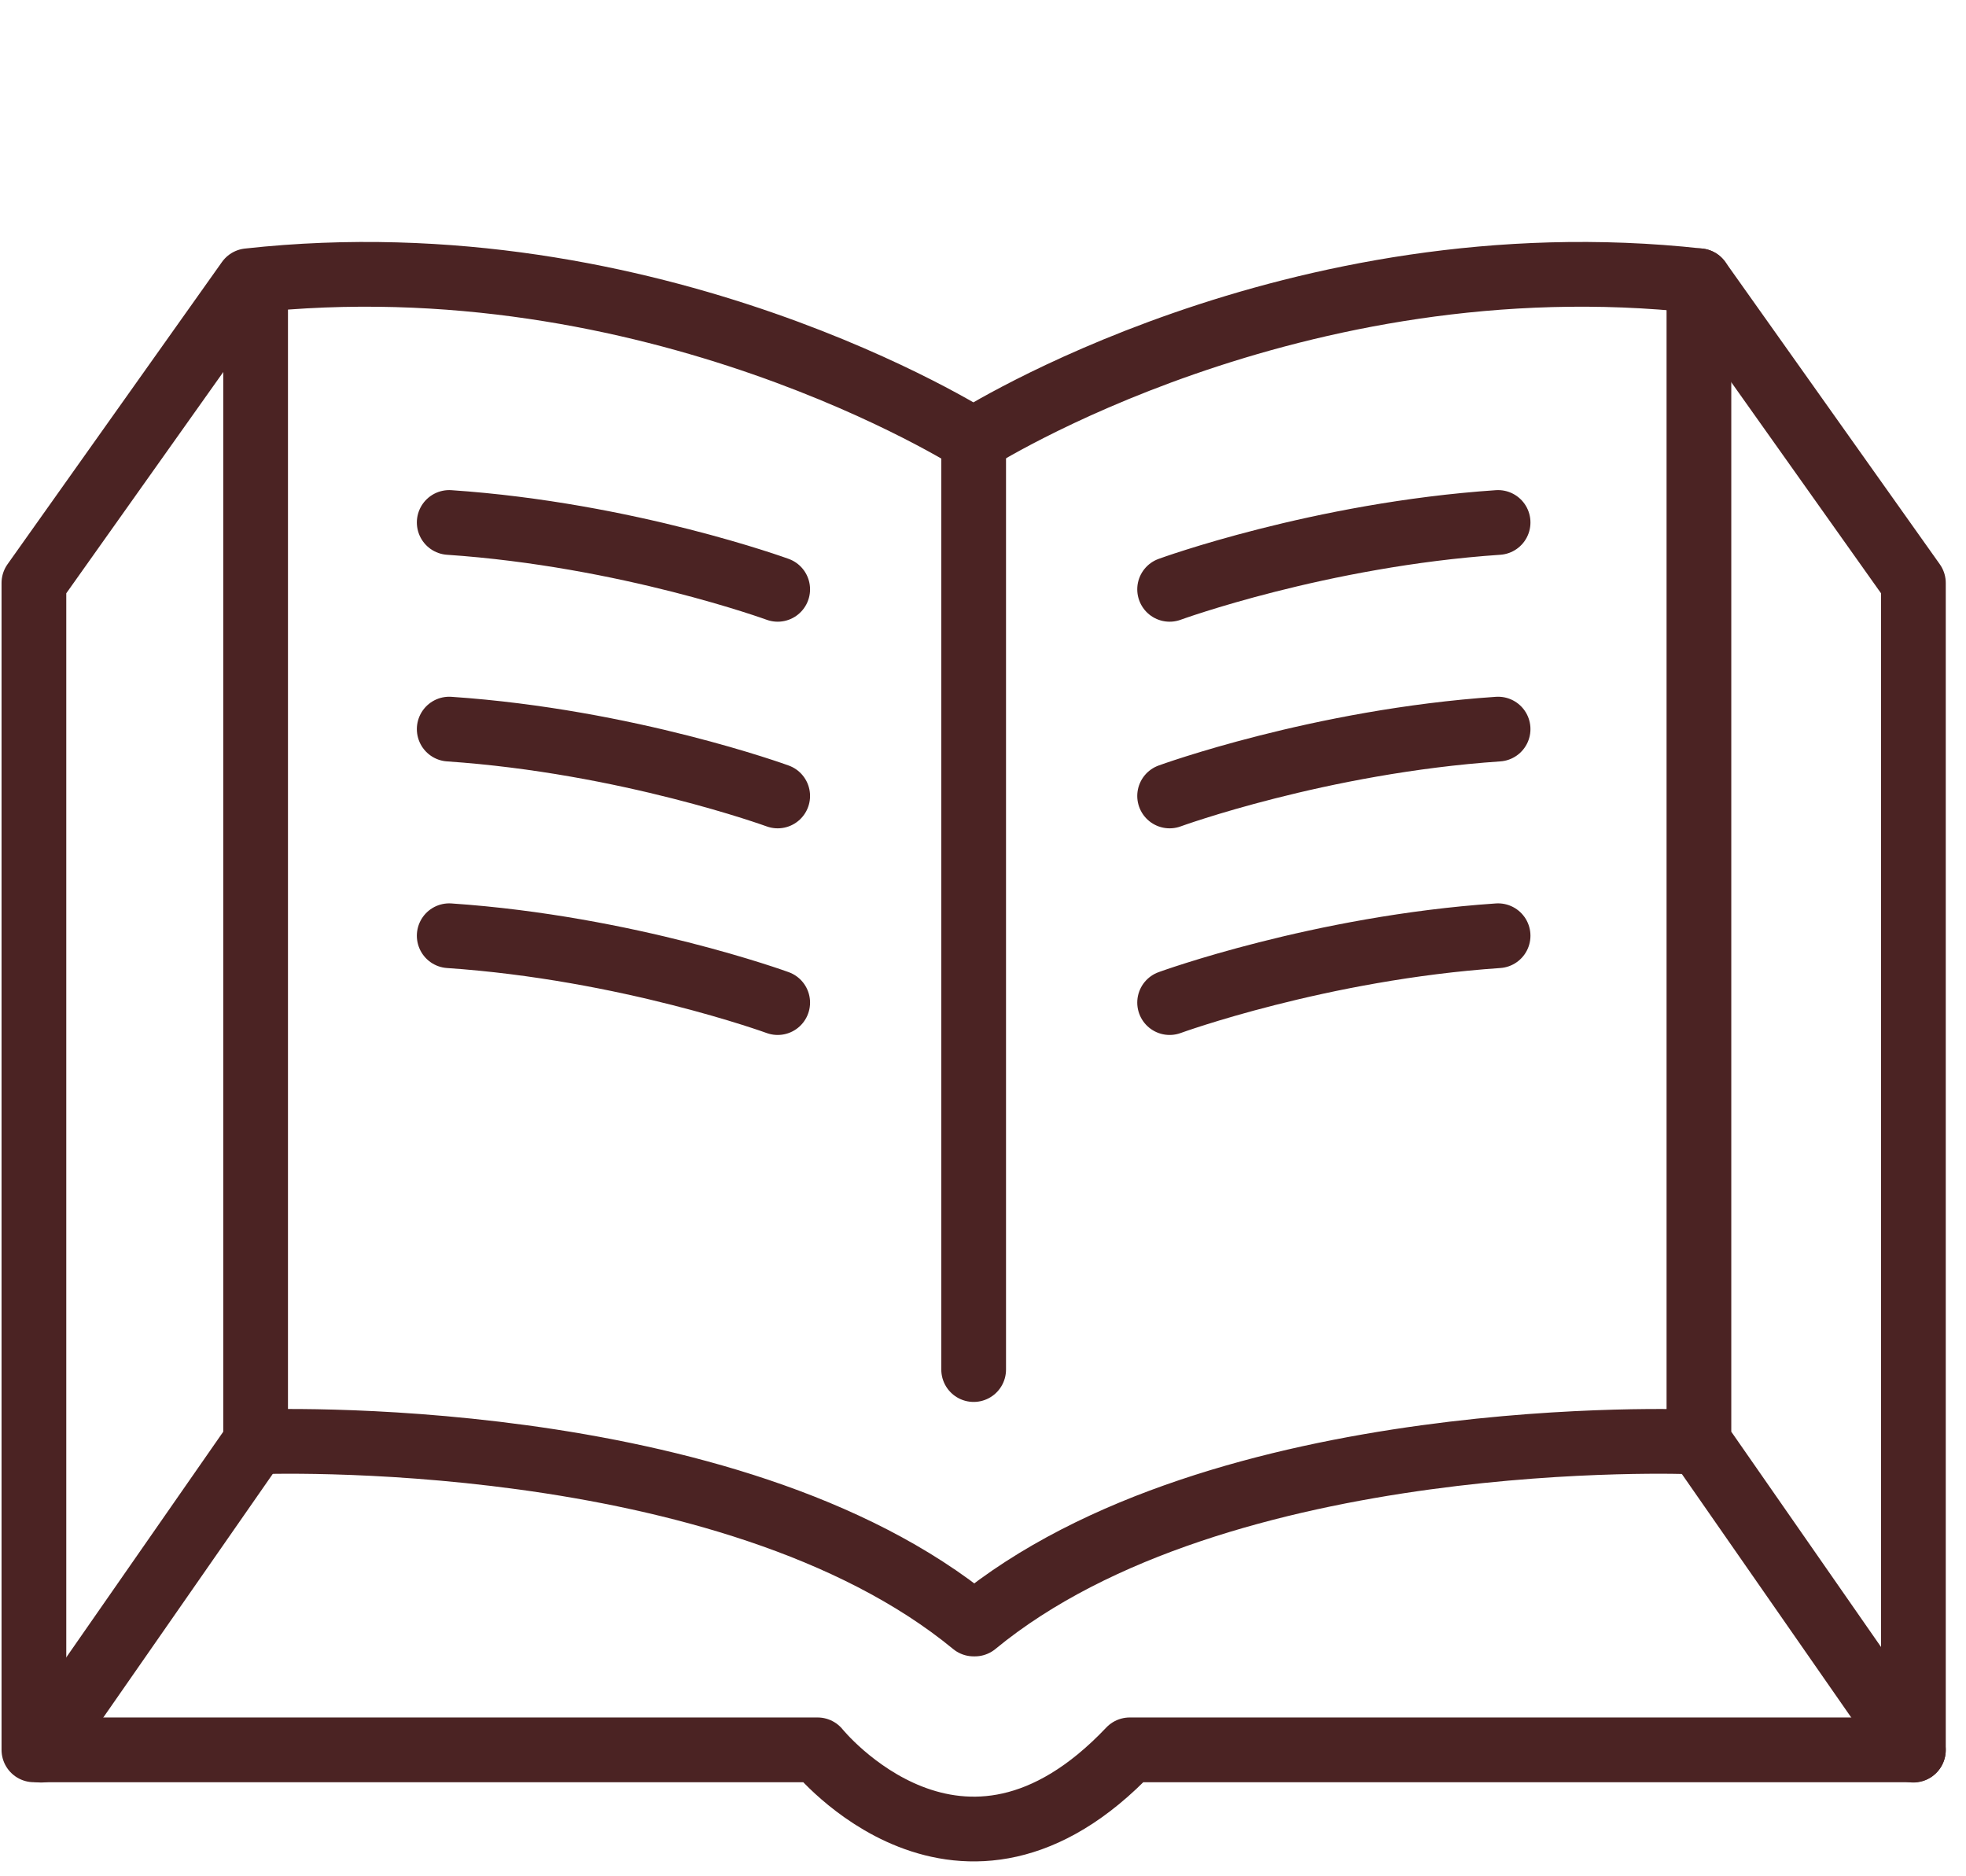
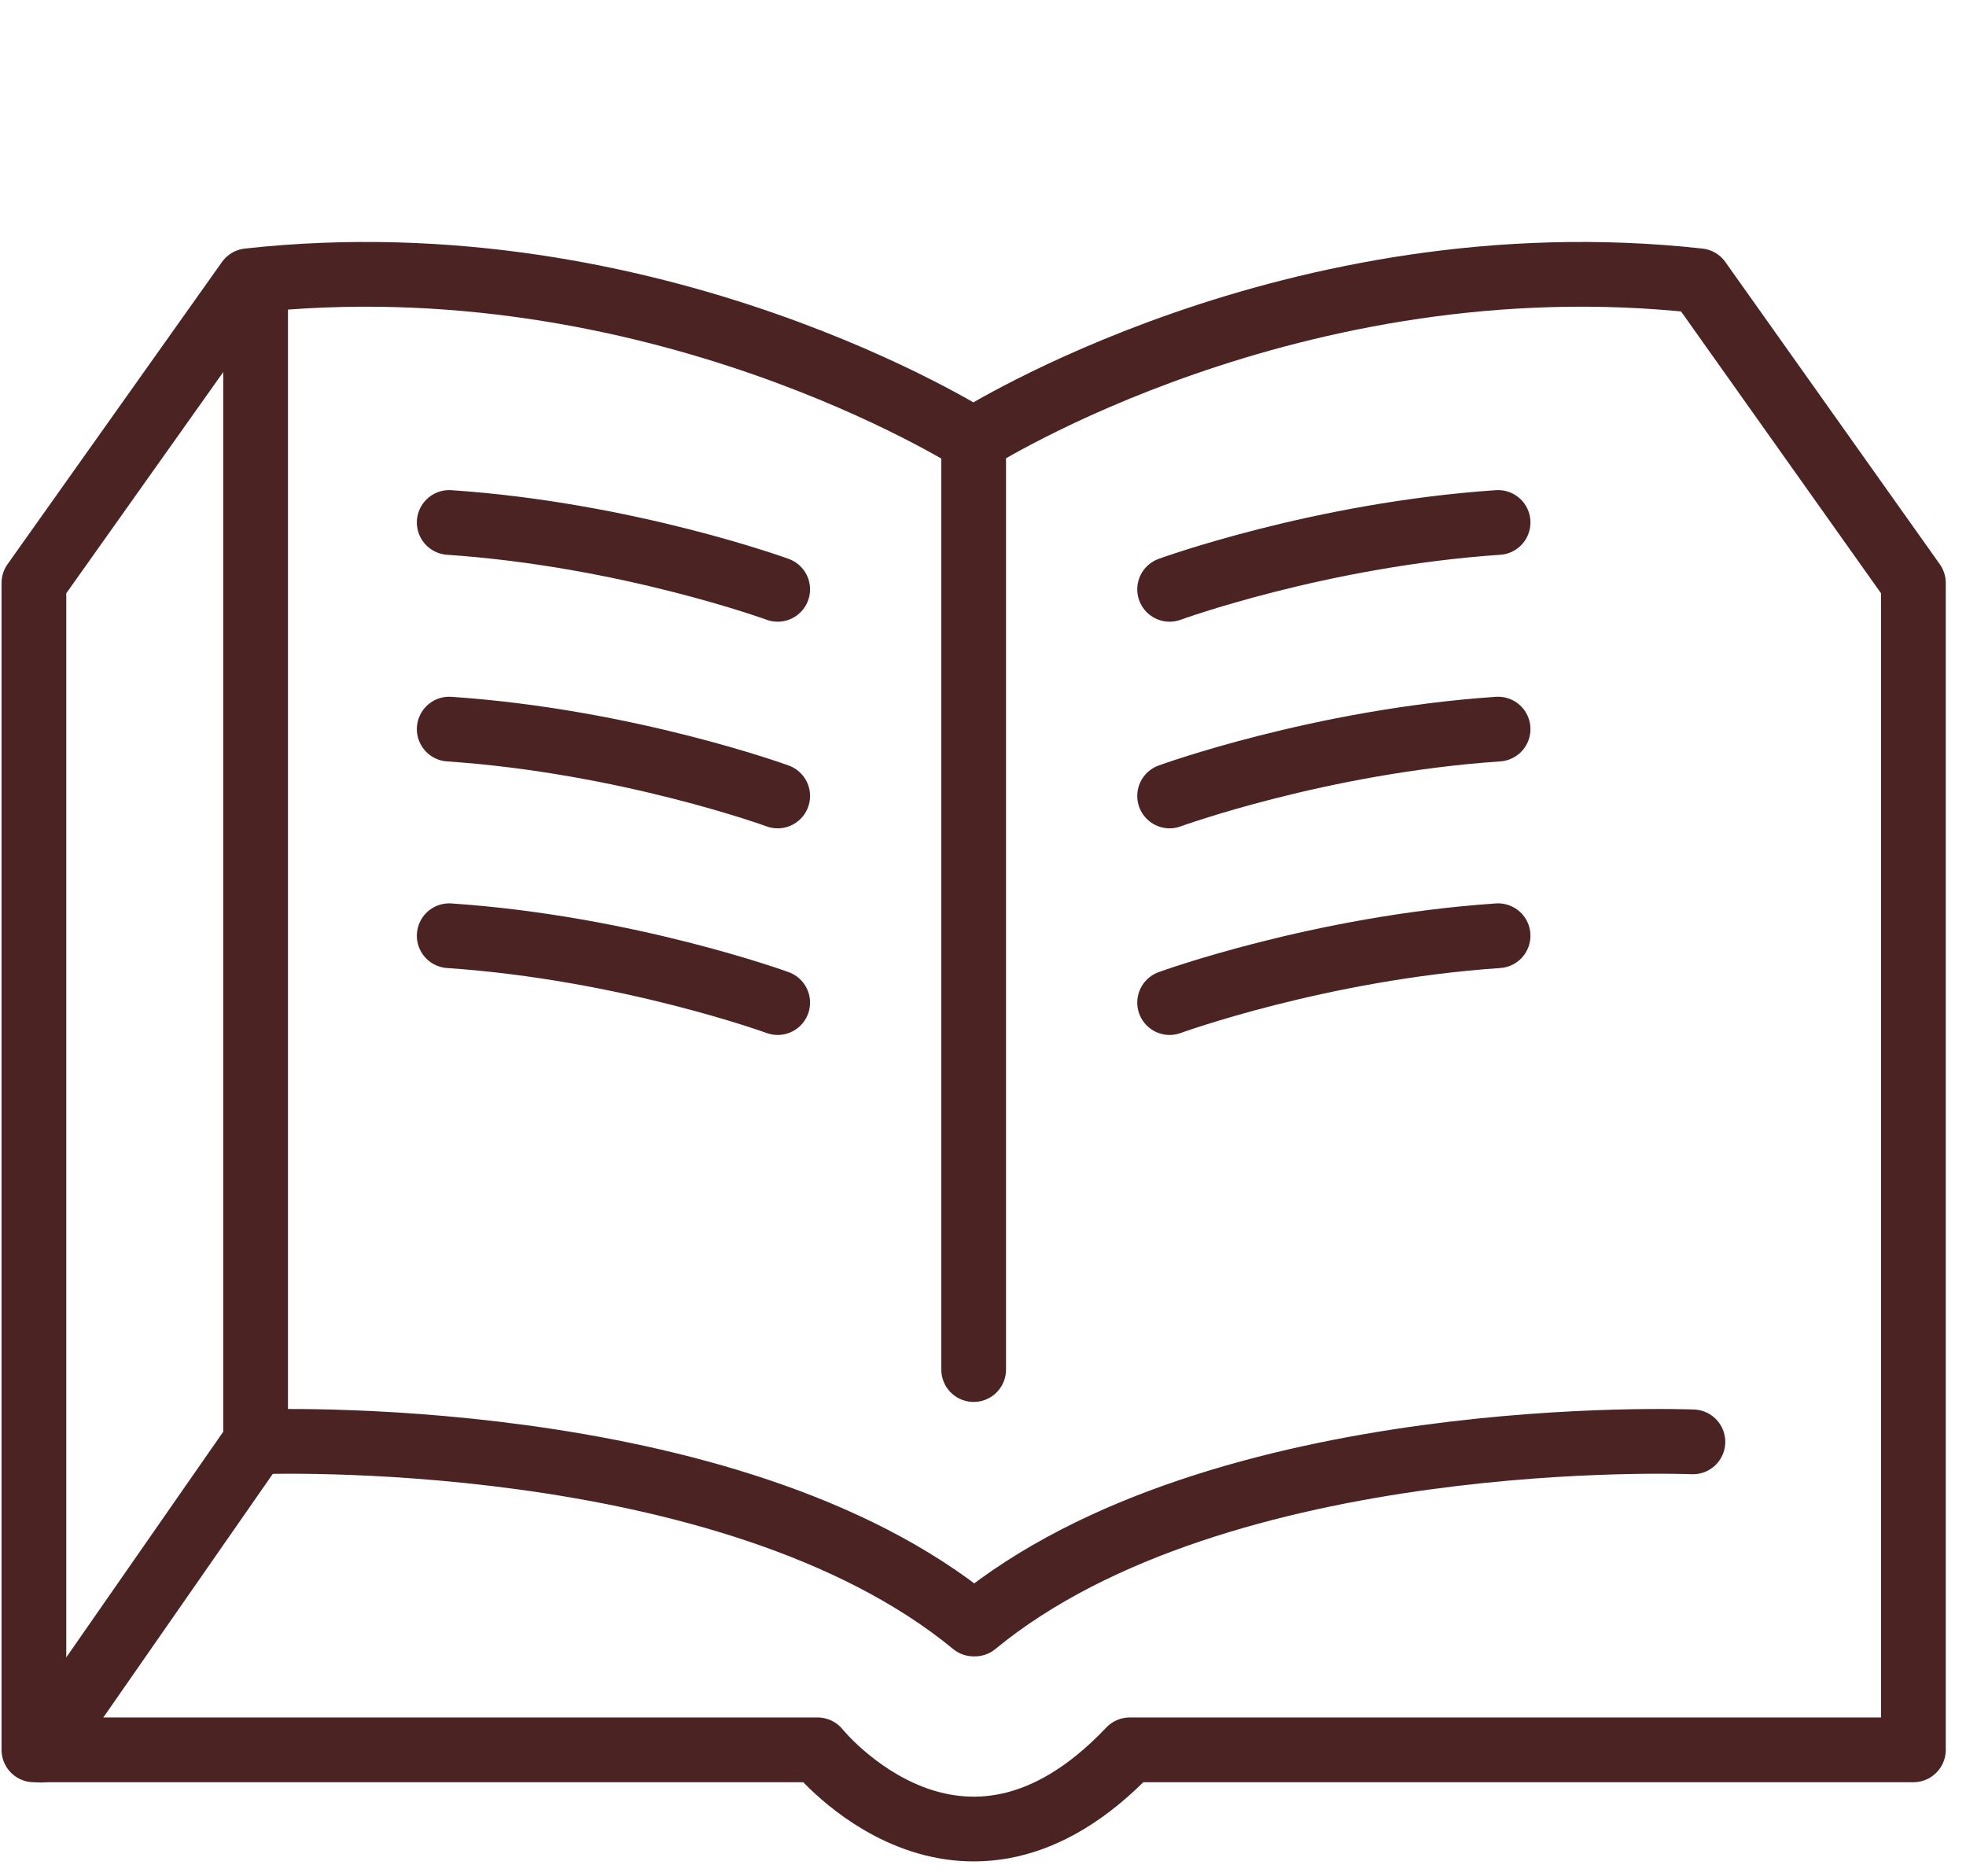
<svg xmlns="http://www.w3.org/2000/svg" width="65" height="62" viewBox="0 0 65 62" fill="none">
  <g clip-path="url(#clip0_8267_479)">
    <path d="M32.191 14.55C32.191 14.55 21.641 7.8 8.211 9.28L1.121 19.27V57.84H27.031C27.031 57.84 31.771 63.73 37.351 57.84H63.261V19.27L56.171 9.28C42.741 7.8 32.191 14.54 32.191 14.54V14.55Z" stroke="#4B2323" stroke-width="2.14" stroke-linecap="round" stroke-linejoin="round" />
-     <path d="M56.17 9.28V47.66L63.26 57.85" stroke="#4B2323" stroke-width="2.14" stroke-linecap="round" stroke-linejoin="round" />
    <path d="M8.451 9.28V47.66L1.361 57.85" stroke="#4B2323" stroke-width="2.14" stroke-linecap="round" stroke-linejoin="round" />
    <path d="M55.971 47.66C55.971 47.66 40.321 47.02 32.231 53.68H32.191C24.101 47.02 8.451 47.66 8.451 47.66" stroke="#4B2323" stroke-width="2.14" stroke-linecap="round" stroke-linejoin="round" />
    <path d="M32.191 14.55V45.27" stroke="#4B2323" stroke-width="2.14" stroke-linecap="round" stroke-linejoin="round" />
    <path d="M38.67 19.48C38.67 19.48 43.63 17.669 49.53 17.27" stroke="#4B2323" stroke-width="2.14" stroke-linecap="round" stroke-linejoin="round" />
    <path d="M38.67 26.31C38.67 26.31 43.63 24.5 49.53 24.1" stroke="#4B2323" stroke-width="2.14" stroke-linecap="round" stroke-linejoin="round" />
    <path d="M38.67 33.14C38.67 33.14 43.63 31.33 49.53 30.93" stroke="#4B2323" stroke-width="2.14" stroke-linecap="round" stroke-linejoin="round" />
    <path d="M25.712 19.48C25.712 19.48 20.752 17.669 14.852 17.27" stroke="#4B2323" stroke-width="2.14" stroke-linecap="round" stroke-linejoin="round" />
    <path d="M25.712 26.31C25.712 26.31 20.752 24.5 14.852 24.1" stroke="#4B2323" stroke-width="2.14" stroke-linecap="round" stroke-linejoin="round" />
    <path d="M25.712 33.14C25.712 33.14 20.752 31.33 14.852 30.93" stroke="#4B2323" stroke-width="2.14" stroke-linecap="round" stroke-linejoin="round" />
  </g>
  <defs>
    <clipPath id="clip0_8267_479">
      <rect width="64.28" height="53.54" fill="white" transform="translate(0.051 8)" />
    </clipPath>
  </defs>
</svg>